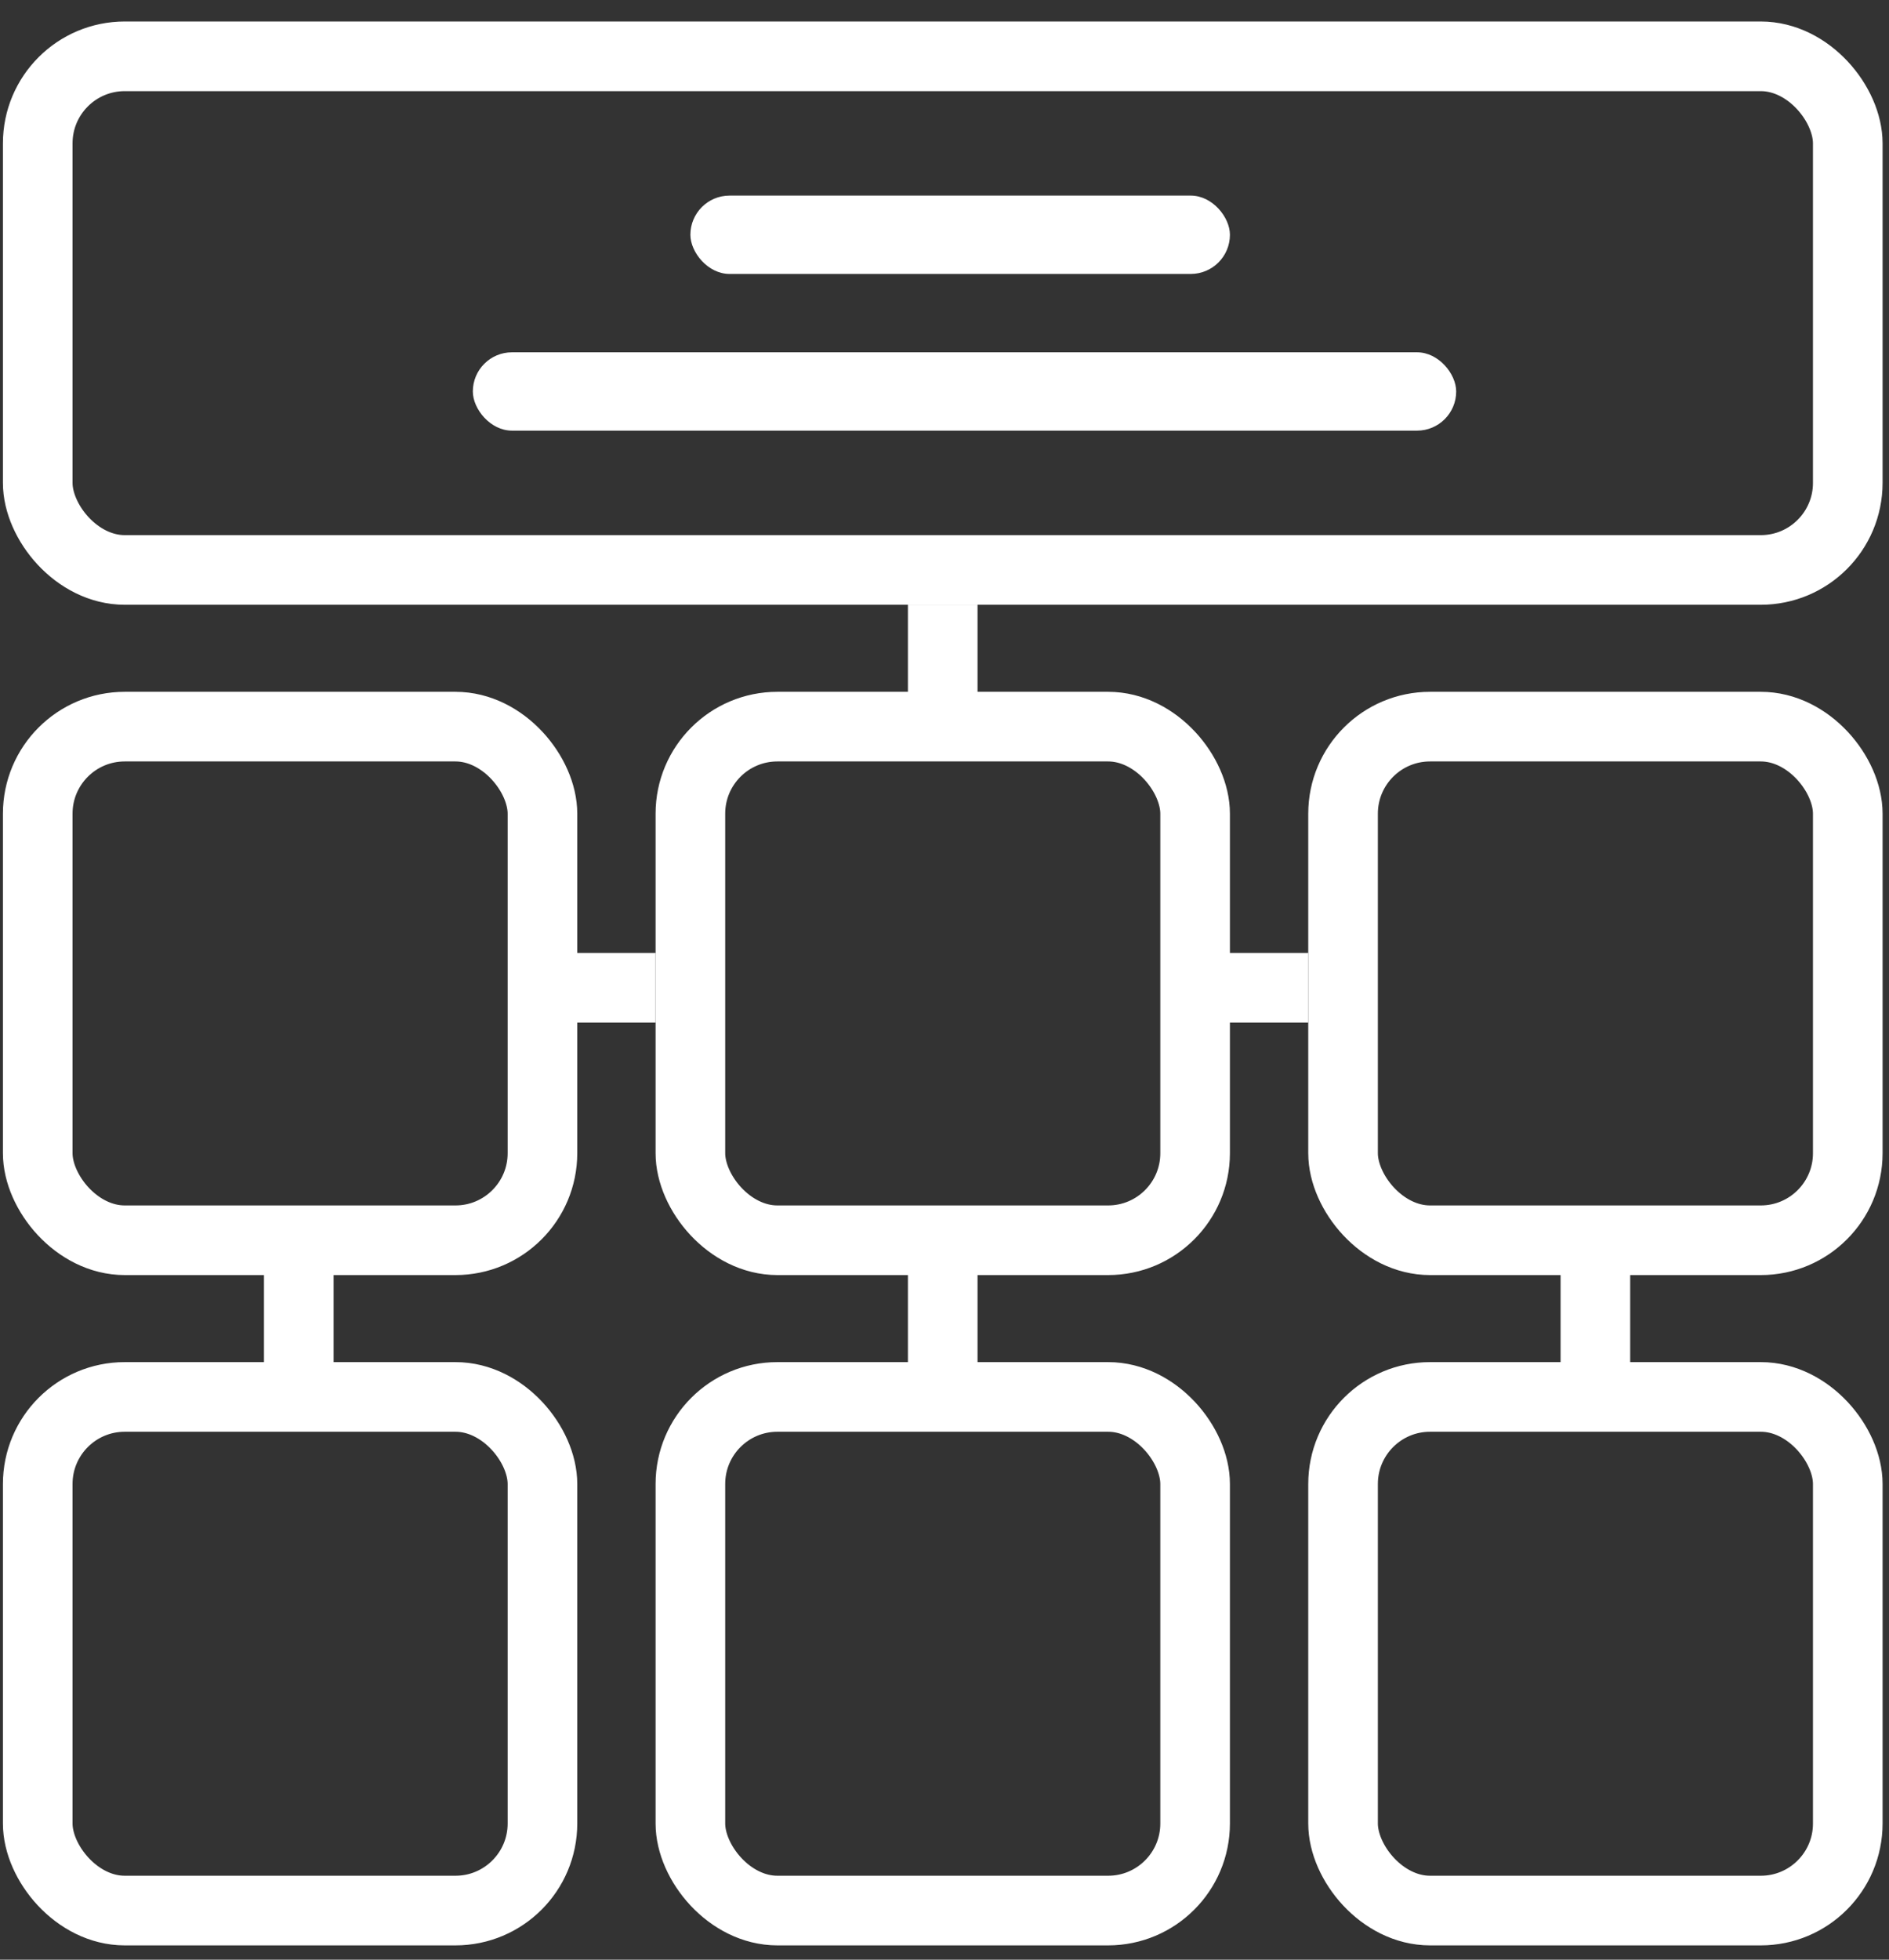
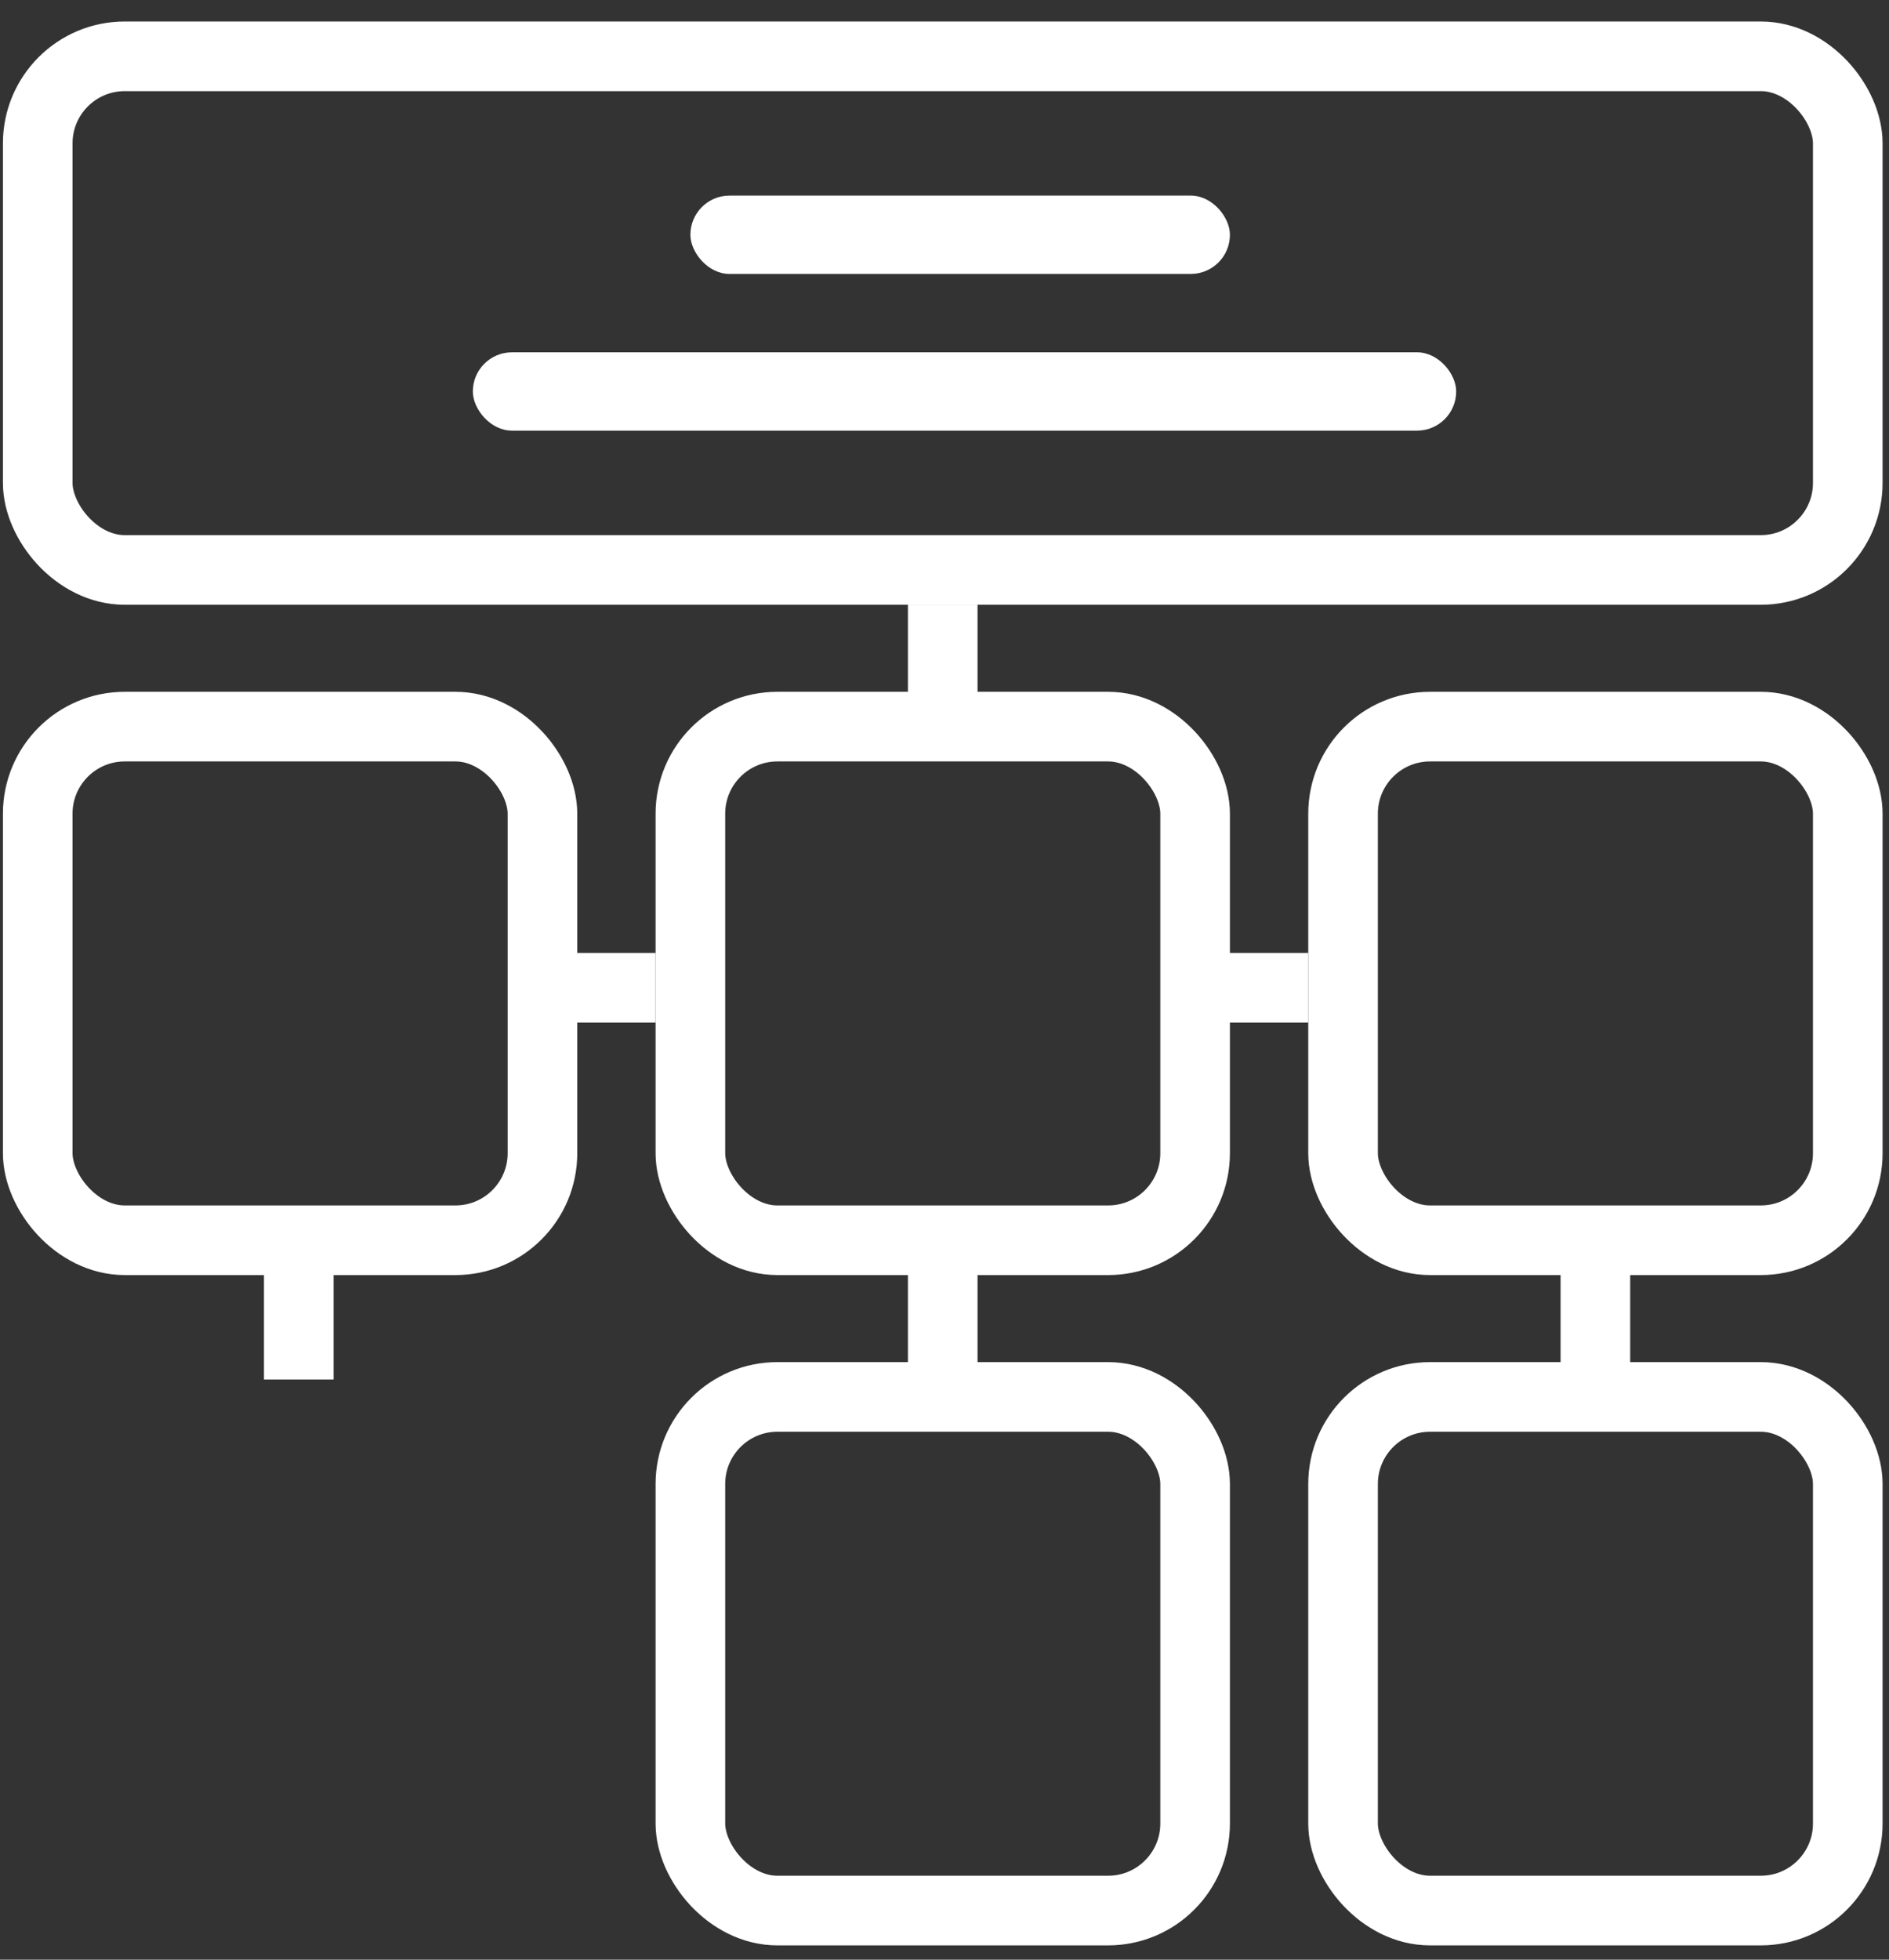
<svg xmlns="http://www.w3.org/2000/svg" width="81" height="84" viewBox="0 0 81 84" fill="none">
  <rect x="0" y="0" width="81" height="84" fill="#333333" stroke="none" />
  <rect x="1.618" y="2.414" width="77.614" height="22.016" rx="3.731" stroke="white" stroke-width="2.985" />
  <rect x="1.618" y="31.146" width="21.642" height="22.016" rx="3.731" stroke="white" stroke-width="2.985" />
-   <rect x="1.618" y="59.878" width="21.642" height="22.016" rx="3.731" stroke="white" stroke-width="2.985" />
  <rect x="29.604" y="31.146" width="21.642" height="22.016" rx="3.731" stroke="white" stroke-width="2.985" />
  <rect x="29.604" y="59.878" width="21.642" height="22.016" rx="3.731" stroke="white" stroke-width="2.985" />
  <rect x="57.59" y="31.146" width="21.642" height="22.016" rx="3.731" stroke="white" stroke-width="2.985" />
  <rect x="57.59" y="59.878" width="21.642" height="22.016" rx="3.731" stroke="white" stroke-width="2.985" />
  <rect x="29.604" y="8.384" width="23.135" height="3.358" rx="1.679" fill="white" />
  <rect x="20.275" y="15.101" width="42.166" height="3.358" rx="1.679" fill="white" />
  <line x1="40.424" y1="25.922" x2="40.424" y2="31.519" stroke="white" stroke-width="2.985" />
  <line x1="40.424" y1="53.535" x2="40.424" y2="59.132" stroke="white" stroke-width="2.985" />
  <line x1="28.111" y1="42.34" x2="22.514" y2="42.34" stroke="white" stroke-width="2.985" />
  <line x1="12.812" y1="59.132" x2="12.812" y2="53.535" stroke="white" stroke-width="2.985" />
  <line x1="68.41" y1="59.132" x2="68.41" y2="53.535" stroke="white" stroke-width="2.985" />
  <line x1="56.098" y1="42.34" x2="50.501" y2="42.34" stroke="white" stroke-width="2.985" />
</svg>